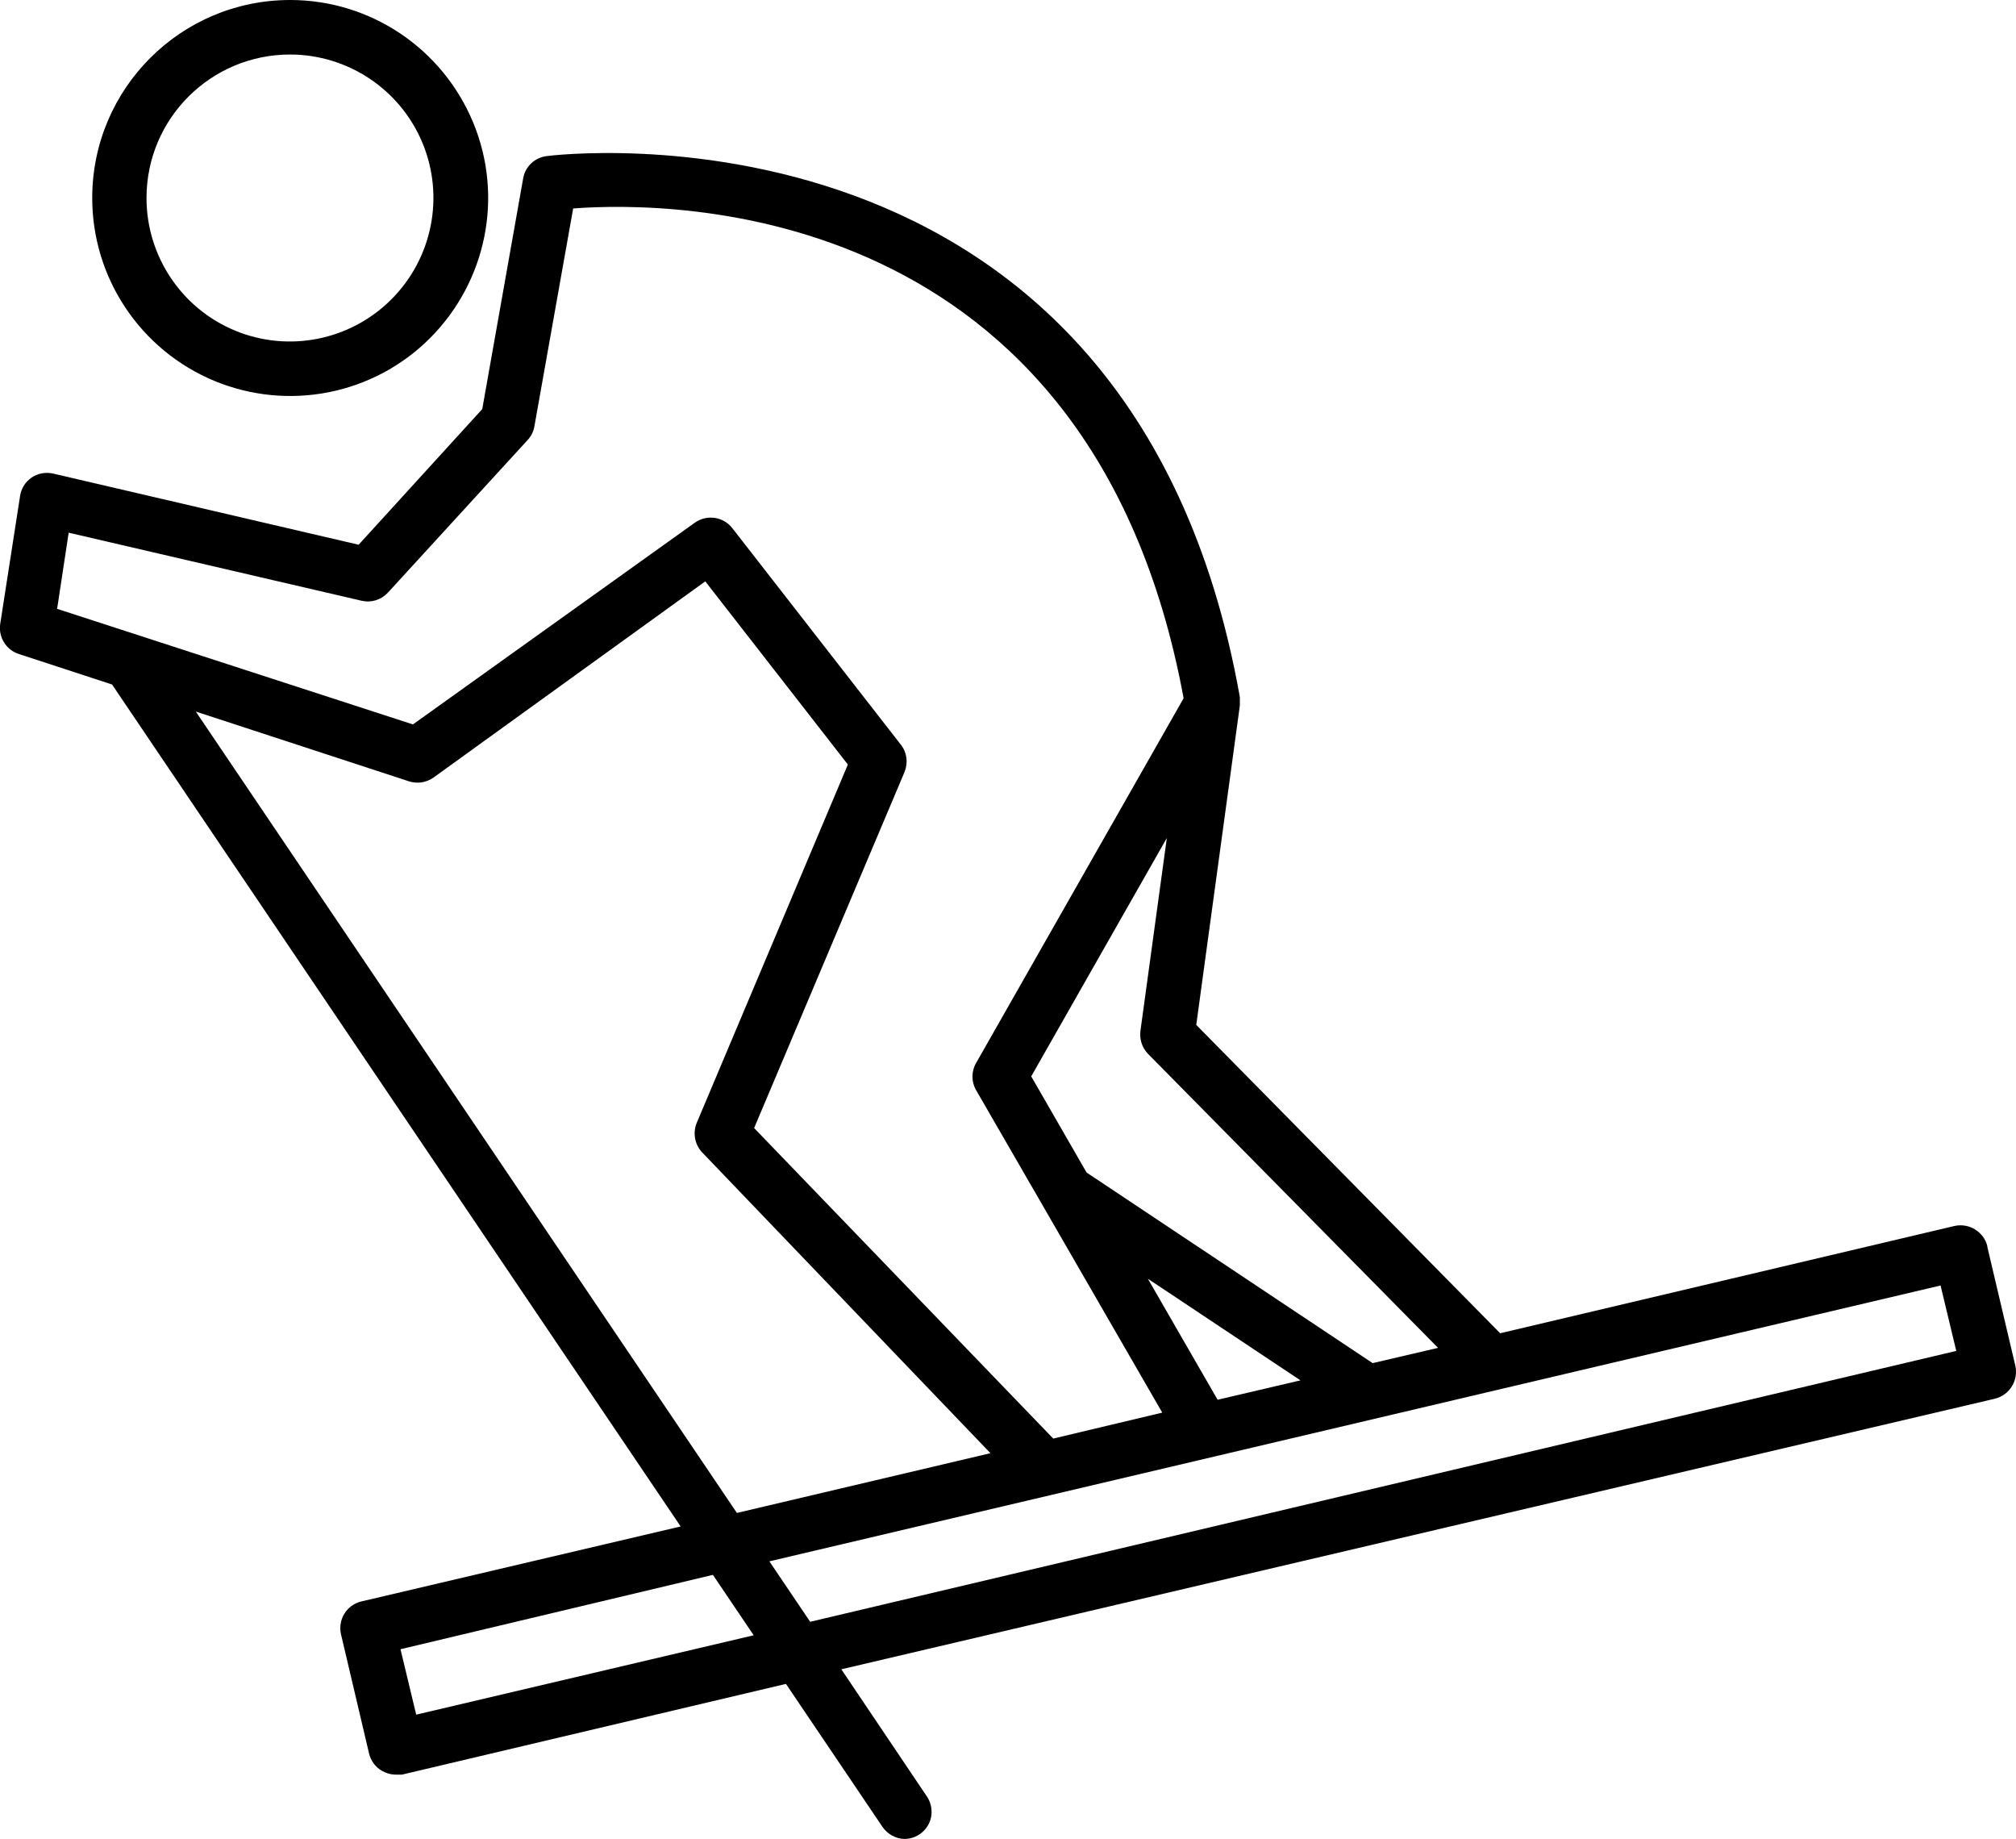
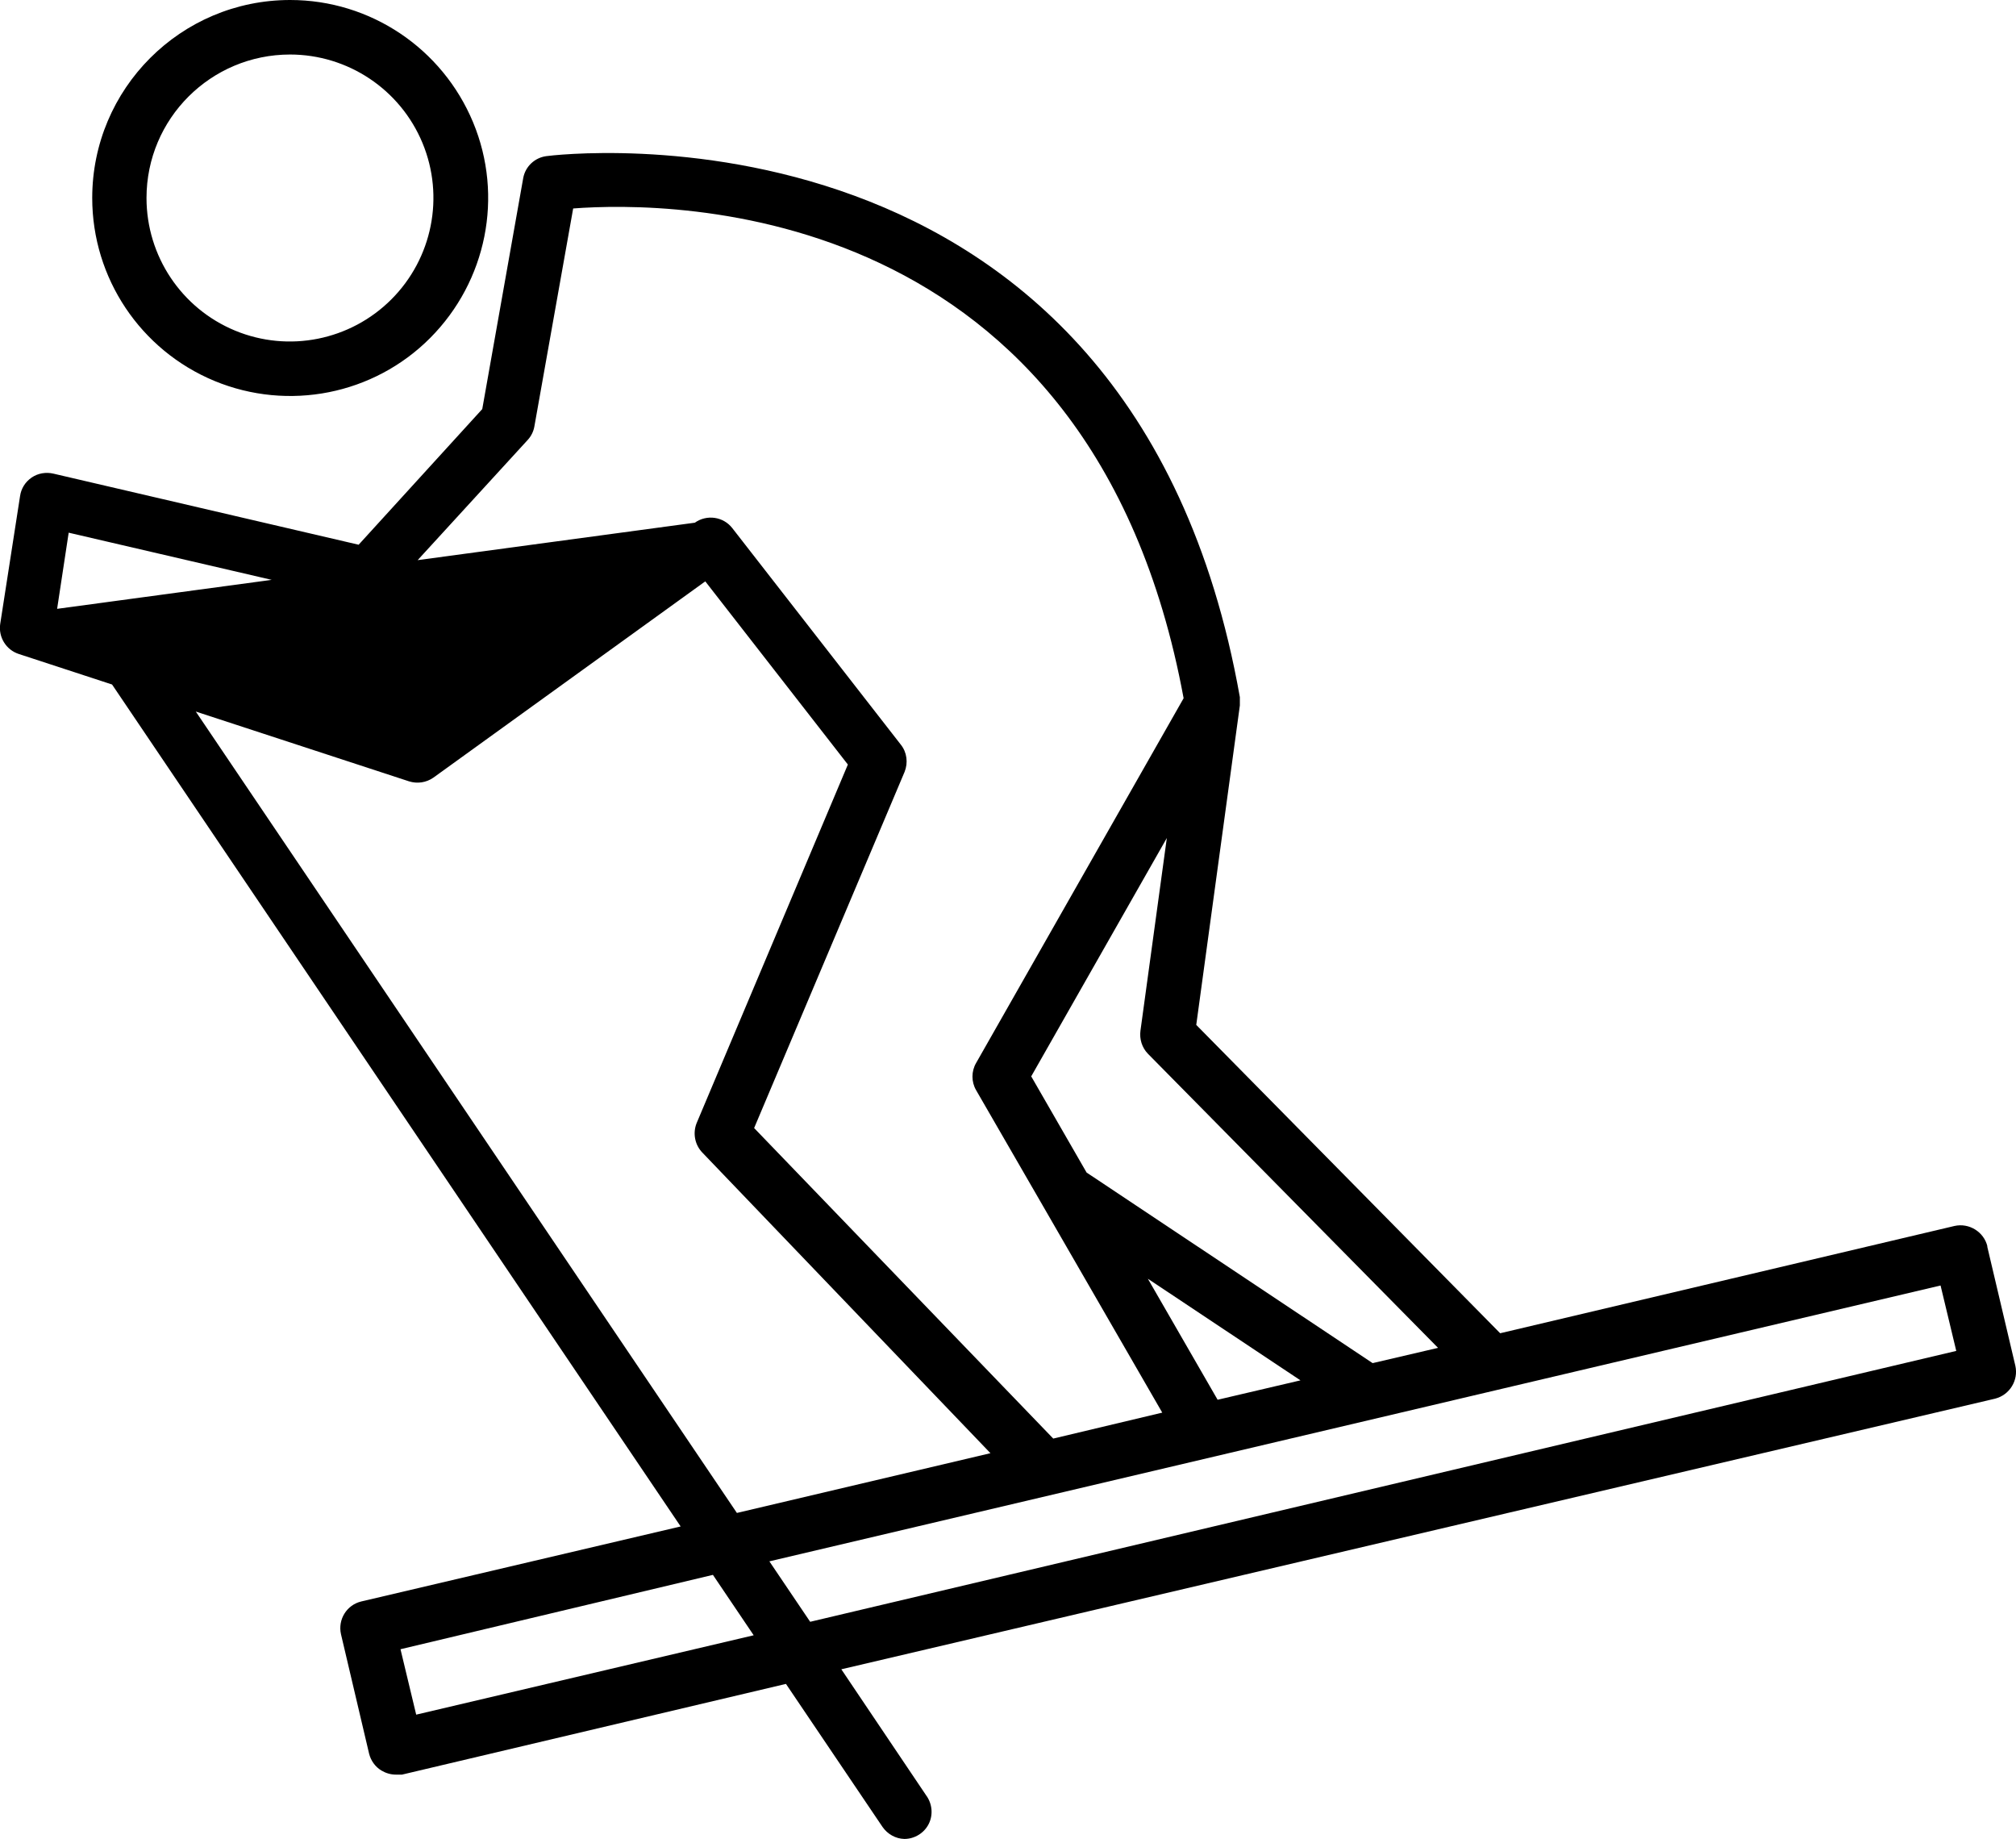
<svg xmlns="http://www.w3.org/2000/svg" id="Layer_2" viewBox="0 0 92.47 84.33">
  <g id="Layer_1-2" data-name="Layer_1">
-     <path d="M4.23,9.08c0,3.67,2.21,6.98,5.61,8.39,3.39,1.4,7.3.63,9.89-1.97s3.38-6.5,1.97-9.89c-1.41-3.39-4.71-5.61-8.39-5.61C8.29,0,4.23,4.07,4.23,9.08h0ZM13.3,2.5c2.66,0,5.06,1.6,6.08,4.06,1.02,2.46.45,5.29-1.43,7.17-1.88,1.88-4.71,2.45-7.17,1.43-2.46-1.02-4.06-3.42-4.06-6.08,0-3.64,2.95-6.58,6.59-6.58h-.01ZM91.16,57.16c-.16-.67-.84-1.09-1.51-.94l-20.84,4.92-13.94-14.14,2-14.65h0c0-.06,0-.12,0-.17,0-.07,0-.14,0-.21C51.87,3.77,25.33,7.12,25.06,7.16c-.53.07-.96.47-1.06,1l-1.88,10.6-5.67,6.22-14-3.26c-.34-.08-.71-.02-1,.18-.29.2-.48.5-.53.85L.01,28.61c-.09.61.27,1.19.85,1.38l4.28,1.4,26.08,38.61-14.65,3.44c-.67.16-1.08.83-.93,1.5l1.29,5.48c.08.32.28.6.56.77.2.12.43.19.66.19.1,0,.2,0,.29,0l17.61-4.16,4.43,6.56h0c.23.33.6.54,1,.55.47,0,.91-.27,1.12-.69.21-.42.16-.93-.12-1.31l-3.89-5.78,52.92-12.41c.67-.17,1.08-.84.93-1.51l-1.29-5.47ZM65.96,61.81l-3,.7-13.12-8.74-2.54-4.41,6.22-10.93-1.21,8.84c-.05.38.07.77.34,1.05l13.31,13.49ZM59.65,63.3l-3.8.89-3.2-5.55,7,4.66ZM3.16,24.43l13.43,3.12h0c.44.1.89-.04,1.2-.37l6.41-7c.16-.17.27-.39.31-.62l1.78-10c4.47-.34,23.77-.43,28,22.46l-9.52,16.73c-.22.38-.22.86,0,1.24l3.05,5.28,5.49,9.51-5,1.19-13.72-14.24,6.9-16.33h0c.17-.42.11-.9-.17-1.25l-7.73-9.93c-.41-.53-1.17-.64-1.72-.25l-12.93,9.25L2.62,27.92l.53-3.49ZM8.98,32.63l9.78,3.2c.38.12.79.06,1.12-.17l12.47-9,6.54,8.4-6.94,16.45c-.18.46-.08.99.27,1.35l13.21,13.78-11.63,2.74L8.98,32.63ZM19.09,78.63l-.72-3,14.33-3.41,1.87,2.77-15.48,3.64ZM37.16,74.37l-1.87-2.77,53.72-12.65.72,3-52.56,12.42Z" />
+     <path d="M4.23,9.08c0,3.67,2.21,6.98,5.61,8.39,3.39,1.4,7.3.63,9.89-1.97s3.38-6.5,1.97-9.89c-1.41-3.39-4.71-5.61-8.39-5.61C8.29,0,4.23,4.07,4.23,9.08h0ZM13.3,2.5c2.66,0,5.06,1.6,6.08,4.06,1.02,2.46.45,5.29-1.43,7.17-1.88,1.88-4.71,2.45-7.17,1.43-2.46-1.02-4.06-3.42-4.06-6.08,0-3.64,2.95-6.58,6.59-6.58h-.01ZM91.16,57.16c-.16-.67-.84-1.09-1.51-.94l-20.84,4.92-13.94-14.14,2-14.65h0c0-.06,0-.12,0-.17,0-.07,0-.14,0-.21C51.87,3.77,25.33,7.12,25.06,7.16c-.53.07-.96.47-1.06,1l-1.88,10.6-5.67,6.22-14-3.26c-.34-.08-.71-.02-1,.18-.29.2-.48.5-.53.85L.01,28.61c-.09.61.27,1.19.85,1.38l4.28,1.4,26.08,38.61-14.65,3.44c-.67.16-1.08.83-.93,1.5l1.29,5.48c.08.32.28.6.56.77.2.12.43.19.66.19.1,0,.2,0,.29,0l17.61-4.16,4.43,6.56h0c.23.33.6.54,1,.55.47,0,.91-.27,1.12-.69.21-.42.16-.93-.12-1.31l-3.89-5.78,52.92-12.41c.67-.17,1.08-.84.93-1.51l-1.29-5.47ZM65.96,61.81l-3,.7-13.12-8.74-2.54-4.41,6.22-10.93-1.21,8.84c-.05.38.07.77.34,1.05l13.31,13.49ZM59.65,63.3l-3.8.89-3.2-5.55,7,4.66ZM3.16,24.43l13.43,3.12h0c.44.1.89-.04,1.2-.37l6.41-7c.16-.17.27-.39.31-.62l1.78-10c4.47-.34,23.77-.43,28,22.46l-9.52,16.73c-.22.38-.22.86,0,1.24l3.05,5.28,5.49,9.51-5,1.19-13.72-14.24,6.9-16.33h0c.17-.42.11-.9-.17-1.25l-7.73-9.93c-.41-.53-1.17-.64-1.72-.25L2.62,27.92l.53-3.49ZM8.98,32.63l9.78,3.2c.38.12.79.06,1.12-.17l12.47-9,6.54,8.4-6.94,16.45c-.18.46-.08.99.27,1.35l13.21,13.78-11.63,2.74L8.98,32.63ZM19.09,78.63l-.72-3,14.33-3.41,1.87,2.77-15.48,3.64ZM37.16,74.37l-1.87-2.77,53.72-12.65.72,3-52.56,12.42Z" />
  </g>
</svg>